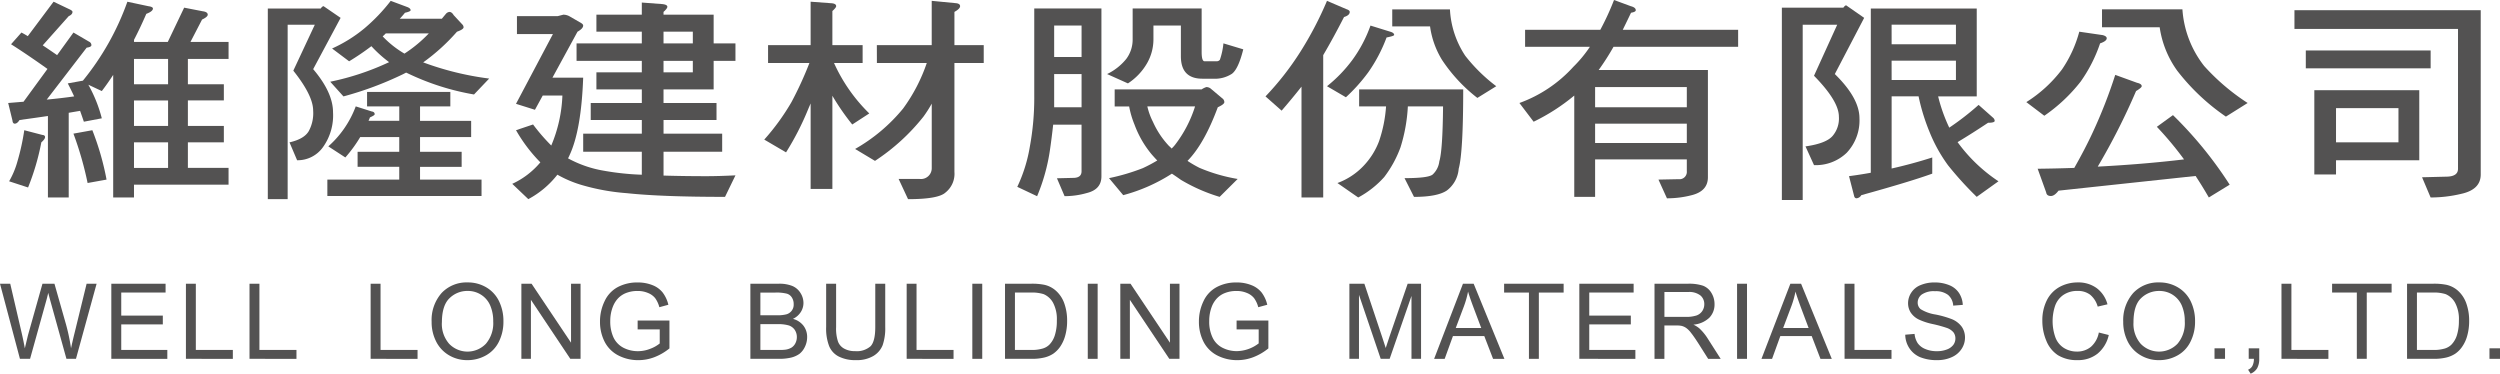
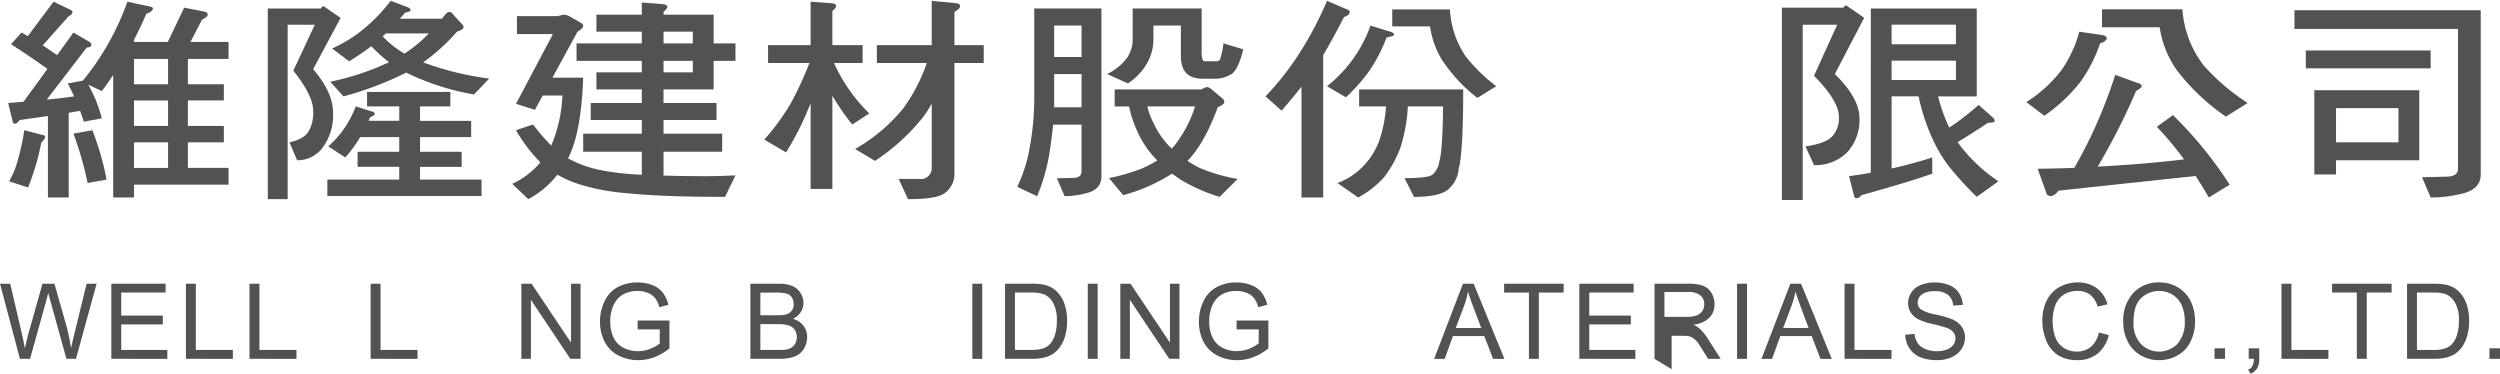
<svg xmlns="http://www.w3.org/2000/svg" width="475.099" height="71.014" viewBox="0 0 475.099 71.014">
  <defs>
    <clipPath id="a">
      <rect width="475.099" height="71.014" fill="none" />
    </clipPath>
  </defs>
  <g transform="translate(0 0)">
    <g transform="translate(0 0)" clip-path="url(#a)">
      <path d="M9.784.241l2.967,1.416c.423.187.628.357.628.521,0,.324-.238.6-.717.81L7.723,8.533c.922.616,1.838,1.239,2.732,1.86L13.565,6.1l2.963,1.735a.732.732,0,0,1,.447.65c0,.244-.3.408-.9.487L8.483,18.844c1.774-.161,3.506-.367,5.213-.608-.4-.858-.8-1.682-1.215-2.47l2.875-.52a50.39,50.39,0,0,0,8.454-15l4,.851c.565.078.855.224.855.442,0,.352-.415.691-1.259,1.012-.721,1.668-1.494,3.316-2.335,4.933v.4H31.49L34.6,1.373l3.543.689c.624.082.936.3.936.647,0,.267-.35.584-1.078.926L35.8,7.883h7.239V11.12H35.308v4.811h6.835V19H35.308v4.851h6.835v3.116H35.308v4.856h7.729v3.19H25.067v2.427H21.113V14.15c-.689,1.055-1.406,2.082-2.162,3.072L16.39,16.017A26.636,26.636,0,0,1,18.951,22.4l-3.41.646c-.238-.7-.475-1.391-.717-2.062-.631.107-1.355.228-2.162.368V37.444H8.71V21.96c-1.619.24-3.41.494-5.391.763-.306.465-.593.693-.9.693-.27,0-.415-.208-.451-.611L1.158,19.49c.989-.078,1.959-.164,2.917-.239l4.549-6.234q-3.78-2.7-6.92-4.691L3.678,6.1c.415.219.819.444,1.206.69ZM4.216,24.664l3.425.894c.341.024.525.164.525.4,0,.269-.238.608-.709,1.01a45.653,45.653,0,0,1-2.52,8.577l-3.6-1.176A16.026,16.026,0,0,0,2.91,30.612a43.368,43.368,0,0,0,1.306-5.948m12.936,0a51.6,51.6,0,0,1,2.7,9.383l-3.6.648a63.953,63.953,0,0,0-2.693-9.382ZM31.544,11.12H25.067v4.811h6.477Zm0,7.884H25.067v4.851h6.477ZM25.067,31.827h6.477V26.972H25.067Z" transform="translate(0.397 0.083)" fill="#535252" />
      <path d="M39.7,1.577h8.261c.213-.3.393-.443.548-.443l3.236,2.218L46.528,13.1q3.778,4.453,3.775,8.21a10.38,10.38,0,0,1-1.927,6.632,5.91,5.91,0,0,1-4.9,2.47l-1.447-3.4c1.888-.427,3.115-1.16,3.684-2.18a7.136,7.136,0,0,0,.812-3.845q0-2.87-3.771-7.6l4.087-8.734H41.679V37.807H37.908V1.577ZM56.77,17.423H72.594V20.18H66.838v2.746h9.712V26H66.838V28.8h7.907v2.866H66.838v2.427H78.524v3.116h-29.3V34.089H62.886V31.662H54.971V28.8h7.915V26H55.472a26.128,26.128,0,0,1-2.83,3.881l-3.236-2.107a18.959,18.959,0,0,0,5.212-7.6l3.057.971c.356.051.542.226.542.526,0,.136-.3.332-.9.6a6.193,6.193,0,0,1-.27.646h5.843V20.18H56.77Zm4.5-17.3,3.148,1.175c.419.164.627.363.627.606,0,.157-.358.32-1.074.479-.326.412-.658.791-.987,1.136h8q.395-.483.807-.972a1.017,1.017,0,0,1,.626-.324c.3,0,.569.205.81.61l1.618,1.744a.8.8,0,0,1,.266.564c0,.263-.415.549-1.255.844a37.6,37.6,0,0,1-6.419,5.826,56.394,56.394,0,0,0,12.537,3.077l-2.881,3.026a47.655,47.655,0,0,1-12.8-4.119.133.133,0,0,1-.094-.046c-.215.111-.422.222-.631.326a64.154,64.154,0,0,1-11.283,4.205l-2.516-2.791A49.583,49.583,0,0,0,60.958,11.77a23.929,23.929,0,0,1-3.367-3.036,47.648,47.648,0,0,1-4.231,2.873L50.123,9.176a26.987,26.987,0,0,0,6.11-3.8A33.919,33.919,0,0,0,61.267.12M59.737,6.873a18.7,18.7,0,0,0,4.138,3.275,25.529,25.529,0,0,0,4.632-3.843H60.333c-.185.189-.383.383-.6.568" transform="translate(12.987 0.042)" fill="#535252" />
      <path d="M88.5,2.668h8.628V.36L100.9.643c.716.055,1.082.231,1.082.528,0,.211-.246.537-.728.967v.53h9.526V8.123h4.145v3.322h-4.145v5.417h-9.526v2.587h10.071v3.233H101.258v2.591H112.4v3.44H101.258V33.24c2.46.077,5.209.117,8.269.117,1.408,0,3.2-.052,5.4-.157l-1.984,4.088q-12.083,0-18.642-.7a41.255,41.255,0,0,1-8.673-1.576,21.8,21.8,0,0,1-4.543-1.94,17.409,17.409,0,0,1-5.525,4.648l-3.053-2.908a15.309,15.309,0,0,0,5.342-4.083,29.38,29.38,0,0,1-4.625-6.11l3.237-1.088a36.366,36.366,0,0,0,3.46,4,26.908,26.908,0,0,0,2.116-9.5H78.3l-1.48,2.709-3.6-1.133L80.239,6.345H73.4v-3.4h7.733l1.082-.279a2.482,2.482,0,0,1,1.121.279l2.248,1.3c.266.161.4.325.4.489,0,.372-.358.765-1.075,1.167l-4.766,8.738h5.842q-.356,9.908-2.566,14.68a6.312,6.312,0,0,1-.313.646,21.622,21.622,0,0,0,6.786,2.35,50.026,50.026,0,0,0,7.237.764V28.713H85.988v-3.44H97.131V22.682h-9.71V19.449h9.71V16.862H88.5V13.626h8.628V11.445h-12.4V8.123h12.4V5.9H88.5Zm12.755,5.455h5.569V5.9h-5.569Zm0,5.5h5.569v-2.18h-5.569Z" transform="translate(24.841 0.124)" fill="#535252" />
      <path d="M108.9,8.53h8.088V.283l3.818.282c.689.03,1.036.216,1.036.569,0,.187-.244.491-.721.922V8.53h5.749v3.4h-5.436a31.4,31.4,0,0,0,6.7,9.585L124.9,23.619a45.15,45.15,0,0,1-3.777-5.462v17.71h-4.134V19.619c-.175.4-.344.789-.5,1.168a52.743,52.743,0,0,1-4.173,8.127l-4.139-2.427a43.1,43.1,0,0,0,5.168-7.118,68.306,68.306,0,0,0,3.414-7.439H108.9Zm20.672,0H140V.119l4.627.446c.5.056.767.243.767.569s-.361.687-1.078,1.086V8.53h5.568v3.4h-5.568V32.637a4.541,4.541,0,0,1-1.714,3.922q-1.378,1.253-7.1,1.249l-1.791-3.84h4a2.05,2.05,0,0,0,2.293-2.1V19.657a23.981,23.981,0,0,1-1.572,2.465,38.985,38.985,0,0,1-9.213,8.41l-3.777-2.264a32.548,32.548,0,0,0,9.12-7.682,32.1,32.1,0,0,0,4.5-8.657h-9.48Z" transform="translate(37.063 0.041)" fill="#535252" />
      <path d="M147.217,4.446V1.2h12.765v31.9c0,1.647-.909,2.7-2.739,3.159a15.391,15.391,0,0,1-4.263.607l-1.451-3.4,3.285-.079c.934-.059,1.391-.471,1.391-1.255V23.283h-5.393c-.181,1.647-.383,3.26-.618,4.856a36.054,36.054,0,0,1-2.435,8.735l-3.767-1.78a28.706,28.706,0,0,0,2.38-7.6,51.2,51.2,0,0,0,.845-9.72ZM151,10.422h5.209V4.442H151Zm0,9.547h5.208v-6.31H151v6.31ZM165.917,4.442V1.2h13.112v8.25c0,1.184.185,1.78.545,1.78h2.292a.756.756,0,0,0,.628-.282,13.35,13.35,0,0,0,.673-3.12l3.77,1.134c-.622,2.493-1.345,4.045-2.151,4.645a5.936,5.936,0,0,1-3.59.937h-2.021q-4.092,0-4.092-4.265V4.442h-5.216V7.026a9.132,9.132,0,0,1-1.21,4.572,11.286,11.286,0,0,1-3.638,3.838l-3.959-1.776A10.617,10.617,0,0,0,164.7,10.79a6.125,6.125,0,0,0,1.216-3.765ZM162.5,16.573h16.53a3.378,3.378,0,0,1,.909-.442,1.381,1.381,0,0,1,.891.361l2.119,1.78a.908.908,0,0,1,.393.724c0,.27-.411.592-1.245.973q-2.572,6.948-5.757,10.19a20.946,20.946,0,0,0,2.3,1.336,32.068,32.068,0,0,0,7.233,2.1L182.447,37a32.792,32.792,0,0,1-7.364-3.237c-.567-.405-1.139-.8-1.709-1.175a32.442,32.442,0,0,1-9.249,4.086l-2.7-3.234a39.615,39.615,0,0,0,6.427-1.9,28.57,28.57,0,0,0,2.743-1.454c-.369-.376-.706-.756-1.036-1.129a19.2,19.2,0,0,1-3.281-5.667,17.486,17.486,0,0,1-1.027-3.476H162.5Zm6.207,3.234a12.665,12.665,0,0,0,1.073,2.951,16.407,16.407,0,0,0,3.048,4.574,5.343,5.343,0,0,1,.5.485,7.4,7.4,0,0,0,.632-.69,23.52,23.52,0,0,0,3.818-7.32Z" transform="translate(49.332 0.413)" fill="#535252" />
      <path d="M190.814.119,194.5,1.7c.418.136.634.309.634.521,0,.434-.365.756-1.081.972q-2.115,4.122-3.958,7.242V37.485h-4.127V16.421c-1.139,1.451-2.406,2.978-3.775,4.566l-3.066-2.709a54.33,54.33,0,0,0,6.611-8.452A66.392,66.392,0,0,0,190.814.119m8.265,4.7,3.911,1.212c.38.134.587.326.587.564,0,.137-.483.3-1.442.486a29.236,29.236,0,0,1-3.46,6.592,32.433,32.433,0,0,1-4.267,4.77l-3.594-2.1a26.587,26.587,0,0,0,4.805-4.972,25.488,25.488,0,0,0,3.46-6.552m-2.155,12.13H216.7q0,11.973-.859,15.083a5.731,5.731,0,0,1-2.249,4.13c-1.2.806-3.276,1.212-6.243,1.212l-1.8-3.561q4.537,0,5.346-.69a4.033,4.033,0,0,0,1.266-2.508c.412-1.322.657-4.794.709-10.432H206.18a31.137,31.137,0,0,1-1.394,7.763,21.332,21.332,0,0,1-3.1,5.662,18.06,18.06,0,0,1-4.939,3.881l-3.951-2.747a12.951,12.951,0,0,0,4.976-3.276A13.852,13.852,0,0,0,200.7,26.81a25.67,25.67,0,0,0,1.337-6.631h-5.118Zm6.29-15.21h10.965a17.536,17.536,0,0,0,2.911,8.822,31.522,31.522,0,0,0,5.891,5.781l-3.591,2.226a30.276,30.276,0,0,1-6.7-7.2A16.37,16.37,0,0,1,210.4,4.973h-7.186Z" transform="translate(61.368 0.041)" fill="#535252" />
-       <path d="M216.146,5.659h14.295A49.957,49.957,0,0,0,233.046,0l3.19,1.175c.622.161.943.416.943.767,0,.215-.3.38-.9.479-.548,1.136-1.065,2.213-1.572,3.238h21.925V8.893H232.95a47.025,47.025,0,0,1-2.825,4.412h20.763V33.687c0,1.751-1.028,2.883-3.065,3.4a18.639,18.639,0,0,1-4.719.6l-1.615-3.559,3.825-.078a1.4,1.4,0,0,0,1.565-1.54V30.292H229.452v7.12H225.49V18.159a37.694,37.694,0,0,1-7.721,4.972l-2.7-3.558A25.569,25.569,0,0,0,225.314,12.7a23.983,23.983,0,0,0,3.147-3.806H216.146Zm13.305,14.723H246.88V16.544H229.452Zm0,6.791H246.88V23.5H229.452Z" transform="translate(73.682 0.001)" fill="#535252" />
      <path d="M264.435.755l3.422,2.379L262.28,13.813q4.682,4.576,4.683,8.413a8.955,8.955,0,0,1-2.431,6.555,8.472,8.472,0,0,1-6.208,2.34l-1.618-3.559c2.641-.375,4.358-1.047,5.174-2.015a5.107,5.107,0,0,0,1.172-3.642q0-2.952-4.729-7.767l4.412-9.7h-6.559V37.754h-3.961V1.2H263.9c.217-.294.391-.442.54-.442m4.68.6h20.13v16.7h-7.336A30.736,30.736,0,0,0,284.029,24a51.709,51.709,0,0,0,5.576-4.325l2.785,2.47a.827.827,0,0,1,.27.56c0,.246-.422.367-1.259.367q-2.783,1.861-5.792,3.68a30.187,30.187,0,0,0,7.77,7.441l-4.133,2.958a64.92,64.92,0,0,1-5.443-5.989,28.973,28.973,0,0,1-3.507-6.308,38.32,38.32,0,0,1-2.1-6.8h-5.121V31.766c2.629-.591,5.212-1.294,7.721-2.1V32.74q-4.259,1.539-13.478,4.087a1.207,1.207,0,0,1-.9.6c-.269,0-.436-.184-.5-.564l-.941-3.645c1.41-.184,2.79-.4,4.138-.646Zm3.955,6.792h12.222V4.434H273.071Zm0,6.794h12.222V11.265H273.071Z" transform="translate(86.409 0.259)" fill="#535252" />
      <path d="M296.883,5.57l4.447.648c.51.137.767.334.767.6,0,.36-.419.682-1.261.972a28,28,0,0,1-3.68,7.243,31.024,31.024,0,0,1-6.92,6.51l-3.418-2.591a25.426,25.426,0,0,0,6.787-6.224,23.441,23.441,0,0,0,3.279-7.161m6.835,8.21,4.134,1.5c.6.138.894.35.894.648,0,.187-.365.5-1.075.926a124.833,124.833,0,0,1-7.282,14.359q8.632-.445,16.4-1.372a63.129,63.129,0,0,0-5.166-6.191l3.062-2.222a75.174,75.174,0,0,1,10.777,13.221L321.5,37.073c-.806-1.4-1.639-2.759-2.516-4.086L292.937,35.78c-.518.677-.988,1.014-1.449,1.014-.533,0-.831-.227-.9-.689l-1.616-4.49c2.36-.026,4.686-.081,6.96-.16,1.412-2.484,2.576-4.735,3.51-6.753a94.2,94.2,0,0,0,4.273-10.922M301.2,1.322h15.281a19.539,19.539,0,0,0,4.131,10.764,41.106,41.106,0,0,0,8.265,7.034l-4.131,2.59a40.679,40.679,0,0,1-9.259-8.736,18.689,18.689,0,0,1-3.326-8.248H301.2Z" transform="translate(98.264 0.453)" fill="#535252" />
      <path d="M324.77,1.446h35.4V32.664q0,2.874-3.723,3.683a25.014,25.014,0,0,1-5.8.685l-1.626-3.84,4.813-.121q2.022-.081,2.019-1.5V5H324.77Zm2.158,7.643h23.724v3.4H326.928Zm1.618,7.556h19.946V29.959H332.67v2.705h-4.124Zm4.124,9.912h11.867V20.049H332.67Z" transform="translate(111.266 0.496)" fill="#535252" />
      <path d="M3.79,54.433,0,40.16H1.945L4.12,49.518c.224.976.427,1.951.6,2.917.368-1.523.571-2.4.638-2.637L8.07,40.16h2.278L12.4,47.385A36.656,36.656,0,0,1,13.5,52.435q.278-1.351.717-3.1L16.46,40.16h1.9L14.437,54.433h-1.81L9.61,43.558c-.248-.909-.4-1.473-.44-1.674-.149.654-.294,1.211-.428,1.674L5.714,54.433Z" transform="translate(0 13.759)" fill="#535252" />
      <path d="M15.757,54.433V40.16H26.069v1.68H17.644v4.378h7.9v1.669h-7.9v4.859H26.4v1.688Z" transform="translate(5.398 13.759)" fill="#535252" />
      <path d="M26.317,54.433V40.16H28.2V52.746h7.035v1.688Z" transform="translate(9.016 13.759)" fill="#535252" />
      <path d="M35.317,54.433V40.16H37.2V52.746H44.24v1.688Z" transform="translate(12.1 13.759)" fill="#535252" />
      <path d="M52.461,54.433V40.16h1.885V52.746H61.38v1.688Z" transform="translate(17.973 13.759)" fill="#535252" />
-       <path d="M61.1,47.544A7.759,7.759,0,0,1,63,41.978a6.5,6.5,0,0,1,4.926-2,6.8,6.8,0,0,1,3.566.941,6.158,6.158,0,0,1,2.417,2.634,8.559,8.559,0,0,1,.831,3.83,8.417,8.417,0,0,1-.877,3.887,5.963,5.963,0,0,1-2.481,2.591,7.065,7.065,0,0,1-3.467.885,6.737,6.737,0,0,1-3.6-.976,6.3,6.3,0,0,1-2.406-2.656,8.1,8.1,0,0,1-.816-3.566m1.948.031a5.727,5.727,0,0,0,1.388,4.065,4.844,4.844,0,0,0,6.983-.016A6.036,6.036,0,0,0,72.8,47.371a7.419,7.419,0,0,0-.585-3.044,4.513,4.513,0,0,0-1.729-2.015,4.625,4.625,0,0,0-2.538-.717,4.807,4.807,0,0,0-3.449,1.378q-1.448,1.378-1.451,4.6" transform="translate(20.931 13.695)" fill="#535252" />
      <path d="M73.8,54.433V40.16h1.937l7.5,11.205V40.16h1.81V54.433H83.1L75.612,43.219V54.433Z" transform="translate(25.283 13.759)" fill="#535252" />
      <path d="M92.081,48.9V47.221l6.044-.007v5.3a10.56,10.56,0,0,1-2.868,1.669,8.54,8.54,0,0,1-3.037.563,8.137,8.137,0,0,1-3.816-.9,6.011,6.011,0,0,1-2.6-2.607,8.3,8.3,0,0,1-.877-3.808,8.8,8.8,0,0,1,.874-3.888,5.785,5.785,0,0,1,2.5-2.683,7.863,7.863,0,0,1,3.774-.878,7.421,7.421,0,0,1,2.8.5,4.605,4.605,0,0,1,1.955,1.4,6.25,6.25,0,0,1,1.09,2.337l-1.712.465a5.249,5.249,0,0,0-.791-1.715,3.288,3.288,0,0,0-1.369-.989,4.836,4.836,0,0,0-1.967-.38,5.8,5.8,0,0,0-2.235.4,4.2,4.2,0,0,0-1.522,1.039,4.914,4.914,0,0,0-.894,1.408,7.309,7.309,0,0,0-.553,2.872,7.2,7.2,0,0,0,.653,3.194,4.3,4.3,0,0,0,1.916,1.911,5.983,5.983,0,0,0,2.665.618,6.41,6.41,0,0,0,2.4-.47,6.306,6.306,0,0,0,1.768-1V48.9Z" transform="translate(29.096 13.697)" fill="#535252" />
      <path d="M106.213,54.433V40.16h5.36a6.61,6.61,0,0,1,2.626.431,3.33,3.33,0,0,1,1.54,1.336,3.527,3.527,0,0,1,.561,1.881,3.19,3.19,0,0,1-.5,1.721,3.524,3.524,0,0,1-1.5,1.309,3.715,3.715,0,0,1,2,1.3,3.488,3.488,0,0,1,.7,2.155,4.224,4.224,0,0,1-.43,1.868,3.662,3.662,0,0,1-1.041,1.333,4.676,4.676,0,0,1-1.564.7,9.636,9.636,0,0,1-2.307.238Zm1.9-8.278h3.073a6.926,6.926,0,0,0,1.81-.164,1.89,1.89,0,0,0,1.445-1.956,2.264,2.264,0,0,0-.341-1.251,1.669,1.669,0,0,0-.972-.738,8.006,8.006,0,0,0-2.168-.205h-2.846Zm0,6.591h3.546a8.715,8.715,0,0,0,1.281-.063,3.181,3.181,0,0,0,1.1-.391,2.079,2.079,0,0,0,.713-.795,2.531,2.531,0,0,0,.291-1.2,2.43,2.43,0,0,0-.412-1.384,2.191,2.191,0,0,0-1.132-.83,7.06,7.06,0,0,0-2.093-.242h-3.293Z" transform="translate(36.389 13.759)" fill="#535252" />
-       <path d="M126.275,40.16h1.892V48.4a9.805,9.805,0,0,1-.486,3.422,4.183,4.183,0,0,1-1.753,2.056,6.172,6.172,0,0,1-3.339.8,6.891,6.891,0,0,1-3.276-.694,3.873,3.873,0,0,1-1.818-2,9.328,9.328,0,0,1-.557-3.581V40.16h1.893V48.4a7.764,7.764,0,0,0,.354,2.735,2.517,2.517,0,0,0,1.181,1.356,4.063,4.063,0,0,0,2.058.479,3.963,3.963,0,0,0,2.971-.943q.878-.945.879-3.628Z" transform="translate(40.063 13.759)" fill="#535252" />
-       <path d="M128.335,54.433V40.16h1.876V52.746h7.033v1.688Z" transform="translate(43.968 13.759)" fill="#535252" />
      <rect width="1.884" height="14.273" transform="translate(184.781 53.919)" fill="#535252" />
      <path d="M142.255,54.433V40.16h4.923a11.658,11.658,0,0,1,2.532.2,4.874,4.874,0,0,1,2.094,1.024,5.742,5.742,0,0,1,1.693,2.441,9.645,9.645,0,0,1,.561,3.391,10.219,10.219,0,0,1-.383,2.884,6.99,6.99,0,0,1-.969,2.074,5.305,5.305,0,0,1-1.3,1.294,5.364,5.364,0,0,1-1.709.721,9.75,9.75,0,0,1-2.285.242Zm1.885-1.688H147.2a7.219,7.219,0,0,0,2.2-.264,3.009,3.009,0,0,0,1.281-.736,4.432,4.432,0,0,0,1.046-1.8,8.88,8.88,0,0,0,.377-2.758,6.637,6.637,0,0,0-.73-3.437,3.719,3.719,0,0,0-1.786-1.612,7.371,7.371,0,0,0-2.446-.3h-3Z" transform="translate(48.737 13.759)" fill="#535252" />
      <rect width="1.876" height="14.273" transform="translate(206.72 53.919)" fill="#535252" />
      <path d="M158.575,54.433V40.16h1.94l7.492,11.205V40.16h1.815V54.433h-1.935l-7.494-11.215V54.433Z" transform="translate(54.328 13.759)" fill="#535252" />
      <path d="M176.861,48.9V47.221l6.04-.007v5.3a10.541,10.541,0,0,1-2.868,1.669,8.486,8.486,0,0,1-3.037.563,8.2,8.2,0,0,1-3.826-.9,6.024,6.024,0,0,1-2.6-2.607,8.345,8.345,0,0,1-.869-3.808,8.814,8.814,0,0,1,.869-3.888,5.764,5.764,0,0,1,2.511-2.683,7.825,7.825,0,0,1,3.767-.878,7.406,7.406,0,0,1,2.8.5,4.675,4.675,0,0,1,1.963,1.4,6.2,6.2,0,0,1,1.079,2.337l-1.712.465a5.14,5.14,0,0,0-.789-1.715,3.307,3.307,0,0,0-1.36-.989,4.922,4.922,0,0,0-1.97-.38,5.825,5.825,0,0,0-2.239.4A4.164,4.164,0,0,0,173.1,43.03a4.923,4.923,0,0,0-.9,1.408,7.5,7.5,0,0,0-.54,2.872,6.913,6.913,0,0,0,.659,3.194,4.162,4.162,0,0,0,1.91,1.911,5.937,5.937,0,0,0,2.672.618,7,7,0,0,0,4.159-1.474V48.9Z" transform="translate(58.141 13.697)" fill="#535252" />
-       <path d="M191,54.433V40.16h2.846l3.375,10.108c.309.941.538,1.641.686,2.107.156-.513.407-1.281.755-2.285l3.414-9.93h2.544V54.433H202.8V42.483l-4.149,11.95h-1.7l-4.127-12.155V54.433Z" transform="translate(65.437 13.759)" fill="#535252" />
      <path d="M202.995,54.434l5.479-14.275h2.034l5.839,14.275h-2.152l-1.668-4.326h-5.958L205,54.434Zm4.11-5.863h4.84l-1.49-3.955c-.451-1.2-.784-2.186-1.011-2.959a17.967,17.967,0,0,1-.763,2.727Z" transform="translate(69.546 13.759)" fill="#535252" />
      <path d="M217.618,54.433V41.84H212.9V40.16h11.311v1.68H219.5V54.433Z" transform="translate(72.941 13.759)" fill="#535252" />
      <path d="M223.547,54.433V40.16h10.321v1.68h-8.433v4.378h7.9v1.669h-7.9v4.859H234.2v1.688Z" transform="translate(76.587 13.759)" fill="#535252" />
-       <path d="M234.189,54.435V40.16h6.326a8.459,8.459,0,0,1,2.9.38,3.209,3.209,0,0,1,1.588,1.363,4.06,4.06,0,0,1,.593,2.15,3.592,3.592,0,0,1-.98,2.56,4.971,4.971,0,0,1-3.038,1.324,5.087,5.087,0,0,1,1.14.713,9.61,9.61,0,0,1,1.565,1.9l2.481,3.885h-2.379l-1.88-2.968c-.554-.859-1.008-1.517-1.373-1.968a4.19,4.19,0,0,0-.952-.952,2.675,2.675,0,0,0-.869-.381,5.188,5.188,0,0,0-1.043-.072h-2.2v6.342Zm1.884-7.976h4.06a6.161,6.161,0,0,0,2.03-.263,2.207,2.207,0,0,0,1.108-.855,2.307,2.307,0,0,0,.379-1.288,2.114,2.114,0,0,0-.733-1.659,3.407,3.407,0,0,0-2.319-.658h-4.525Z" transform="translate(80.233 13.759)" fill="#535252" />
+       <path d="M234.189,54.435V40.16h6.326a8.459,8.459,0,0,1,2.9.38,3.209,3.209,0,0,1,1.588,1.363,4.06,4.06,0,0,1,.593,2.15,3.592,3.592,0,0,1-.98,2.56,4.971,4.971,0,0,1-3.038,1.324,5.087,5.087,0,0,1,1.14.713,9.61,9.61,0,0,1,1.565,1.9l2.481,3.885h-2.379l-1.88-2.968a4.19,4.19,0,0,0-.952-.952,2.675,2.675,0,0,0-.869-.381,5.188,5.188,0,0,0-1.043-.072h-2.2v6.342Zm1.884-7.976h4.06a6.161,6.161,0,0,0,2.03-.263,2.207,2.207,0,0,0,1.108-.855,2.307,2.307,0,0,0,.379-1.288,2.114,2.114,0,0,0-.733-1.659,3.407,3.407,0,0,0-2.319-.658h-4.525Z" transform="translate(80.233 13.759)" fill="#535252" />
      <rect width="1.888" height="14.273" transform="translate(330.112 53.919)" fill="#535252" />
      <path d="M249.33,54.434l5.49-14.275h2.034l5.835,14.275h-2.152l-1.661-4.326h-5.965l-1.568,4.326Zm4.12-5.863h4.837L256.8,44.615c-.436-1.2-.784-2.186-1.007-2.959a17.993,17.993,0,0,1-.767,2.727Z" transform="translate(85.421 13.759)" fill="#535252" />
      <path d="M261.09,54.433V40.16h1.884V52.746h7.035v1.688Z" transform="translate(89.45 13.759)" fill="#535252" />
      <path d="M269.675,49.911l1.778-.154a3.918,3.918,0,0,0,.587,1.753,3.235,3.235,0,0,0,1.437,1.113,5.425,5.425,0,0,0,2.2.42,5.163,5.163,0,0,0,1.9-.321,2.715,2.715,0,0,0,1.242-.881,2.045,2.045,0,0,0,.393-1.223,1.887,1.887,0,0,0-.38-1.172,2.928,2.928,0,0,0-1.289-.838,24.391,24.391,0,0,0-2.54-.7,12.292,12.292,0,0,1-2.754-.889,3.83,3.83,0,0,1-1.531-1.328,3.286,3.286,0,0,1-.5-1.776,3.621,3.621,0,0,1,.622-2.018,3.734,3.734,0,0,1,1.792-1.429,6.7,6.7,0,0,1,2.613-.487,7.14,7.14,0,0,1,2.8.516,3.977,3.977,0,0,1,1.864,1.5,4.506,4.506,0,0,1,.708,2.245l-1.822.142a2.877,2.877,0,0,0-.989-2.045,3.821,3.821,0,0,0-2.477-.694,4.036,4.036,0,0,0-2.507.627,1.905,1.905,0,0,0-.776,1.516,1.613,1.613,0,0,0,.553,1.263,7.52,7.52,0,0,0,2.842,1.022,18.692,18.692,0,0,1,3.163.908,4.4,4.4,0,0,1,1.845,1.458,3.593,3.593,0,0,1,.589,2.03,3.908,3.908,0,0,1-.652,2.147,4.251,4.251,0,0,1-1.872,1.565,6.541,6.541,0,0,1-2.762.563,8.346,8.346,0,0,1-3.244-.565,4.6,4.6,0,0,1-2.046-1.705,4.771,4.771,0,0,1-.781-2.56" transform="translate(92.391 13.697)" fill="#535252" />
      <path d="M299.821,49.494l1.888.475a6.368,6.368,0,0,1-2.136,3.547,5.908,5.908,0,0,1-3.781,1.224,6.825,6.825,0,0,1-3.75-.94,5.9,5.9,0,0,1-2.194-2.725,9.66,9.66,0,0,1-.763-3.828,8.47,8.47,0,0,1,.855-3.883,5.892,5.892,0,0,1,2.415-2.527,7.144,7.144,0,0,1,3.468-.861,5.856,5.856,0,0,1,3.6,1.09,5.654,5.654,0,0,1,2.041,3.069l-1.859.436a4.46,4.46,0,0,0-1.445-2.266,3.8,3.8,0,0,0-2.375-.713,4.613,4.613,0,0,0-2.747.792,4.222,4.222,0,0,0-1.555,2.112,9.244,9.244,0,0,0,.083,5.921,3.992,3.992,0,0,0,1.657,2.035,4.613,4.613,0,0,0,2.415.663,4.087,4.087,0,0,0,2.692-.912,4.744,4.744,0,0,0,1.49-2.712" transform="translate(99.041 13.697)" fill="#535252" />
      <path d="M300.536,47.544a7.8,7.8,0,0,1,1.906-5.566,6.5,6.5,0,0,1,4.926-2,6.773,6.773,0,0,1,3.559.941,6.207,6.207,0,0,1,2.427,2.634,8.523,8.523,0,0,1,.83,3.83,8.37,8.37,0,0,1-.883,3.887,5.924,5.924,0,0,1-2.473,2.591,7.091,7.091,0,0,1-3.471.885,6.7,6.7,0,0,1-3.6-.976,6.234,6.234,0,0,1-2.414-2.656,8.171,8.171,0,0,1-.812-3.566m1.952.031a5.746,5.746,0,0,0,1.376,4.065,4.855,4.855,0,0,0,6.992-.016,6.054,6.054,0,0,0,1.38-4.253,7.486,7.486,0,0,0-.581-3.044,4.6,4.6,0,0,0-1.729-2.015,4.656,4.656,0,0,0-2.547-.717,4.855,4.855,0,0,0-3.454,1.378c-.961.918-1.437,2.45-1.437,4.6" transform="translate(102.964 13.695)" fill="#535252" />
      <rect width="1.998" height="1.998" transform="translate(420.846 66.194)" fill="#535252" />
      <path d="M318.326,51.3v-2h2v2a3.591,3.591,0,0,1-.391,1.775,2.589,2.589,0,0,1-1.242,1.047l-.489-.753a1.622,1.622,0,0,0,.816-.712,2.957,2.957,0,0,0,.294-1.357Z" transform="translate(109.019 16.892)" fill="#535252" />
      <path d="M322.933,54.433V40.16h1.888V52.746h7.031v1.688Z" transform="translate(110.637 13.759)" fill="#535252" />
      <path d="M334.8,54.433V41.84h-4.7V40.16h11.31v1.68h-4.723V54.433Z" transform="translate(113.091 13.759)" fill="#535252" />
      <path d="M340.709,54.433V40.16h4.919a11.713,11.713,0,0,1,2.534.2,4.892,4.892,0,0,1,2.1,1.024,5.781,5.781,0,0,1,1.682,2.441,9.643,9.643,0,0,1,.565,3.391,10.174,10.174,0,0,1-.381,2.884,6.738,6.738,0,0,1-.975,2.074,5.1,5.1,0,0,1-1.3,1.294,5.426,5.426,0,0,1-1.71.721,9.762,9.762,0,0,1-2.289.242Zm1.877-1.688h3.056a7.3,7.3,0,0,0,2.215-.264,3.049,3.049,0,0,0,1.274-.736,4.484,4.484,0,0,0,1.053-1.8,9,9,0,0,0,.376-2.758,6.578,6.578,0,0,0-.737-3.437,3.693,3.693,0,0,0-1.784-1.612,7.36,7.36,0,0,0-2.442-.3h-3.01Z" transform="translate(116.727 13.759)" fill="#535252" />
      <rect width="2.002" height="1.998" transform="translate(473.098 66.194)" fill="#535252" />
    </g>
  </g>
</svg>